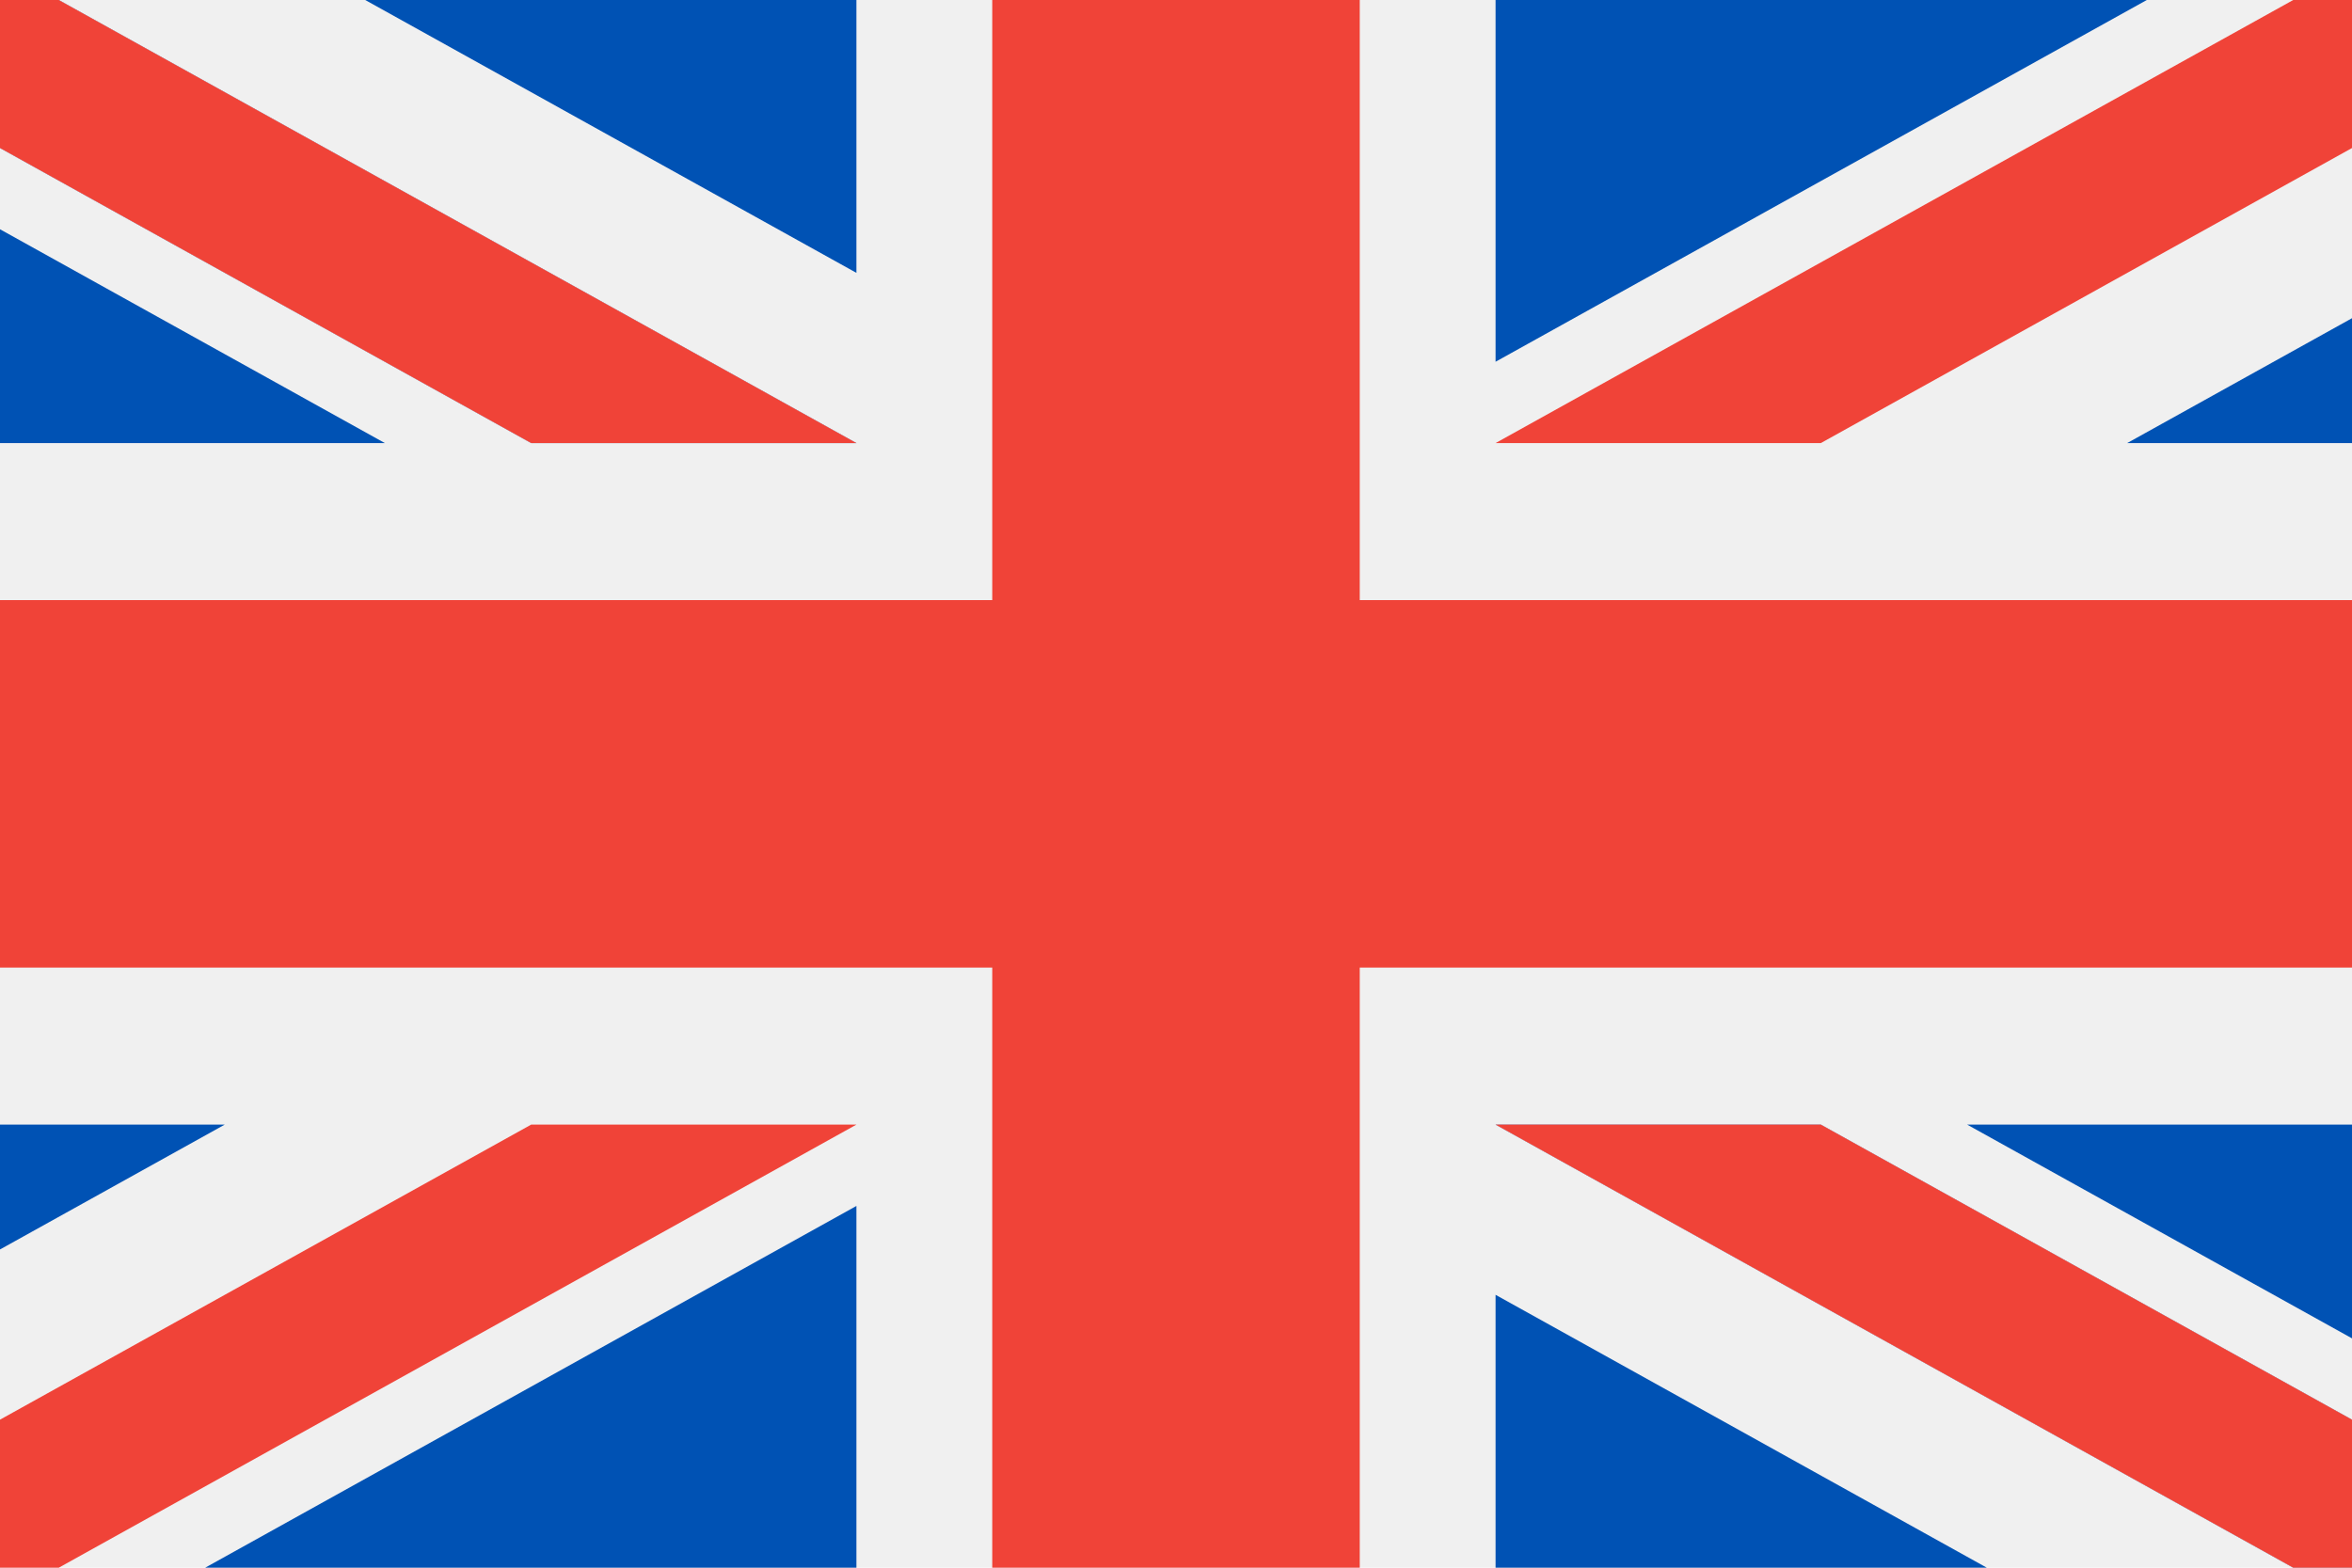
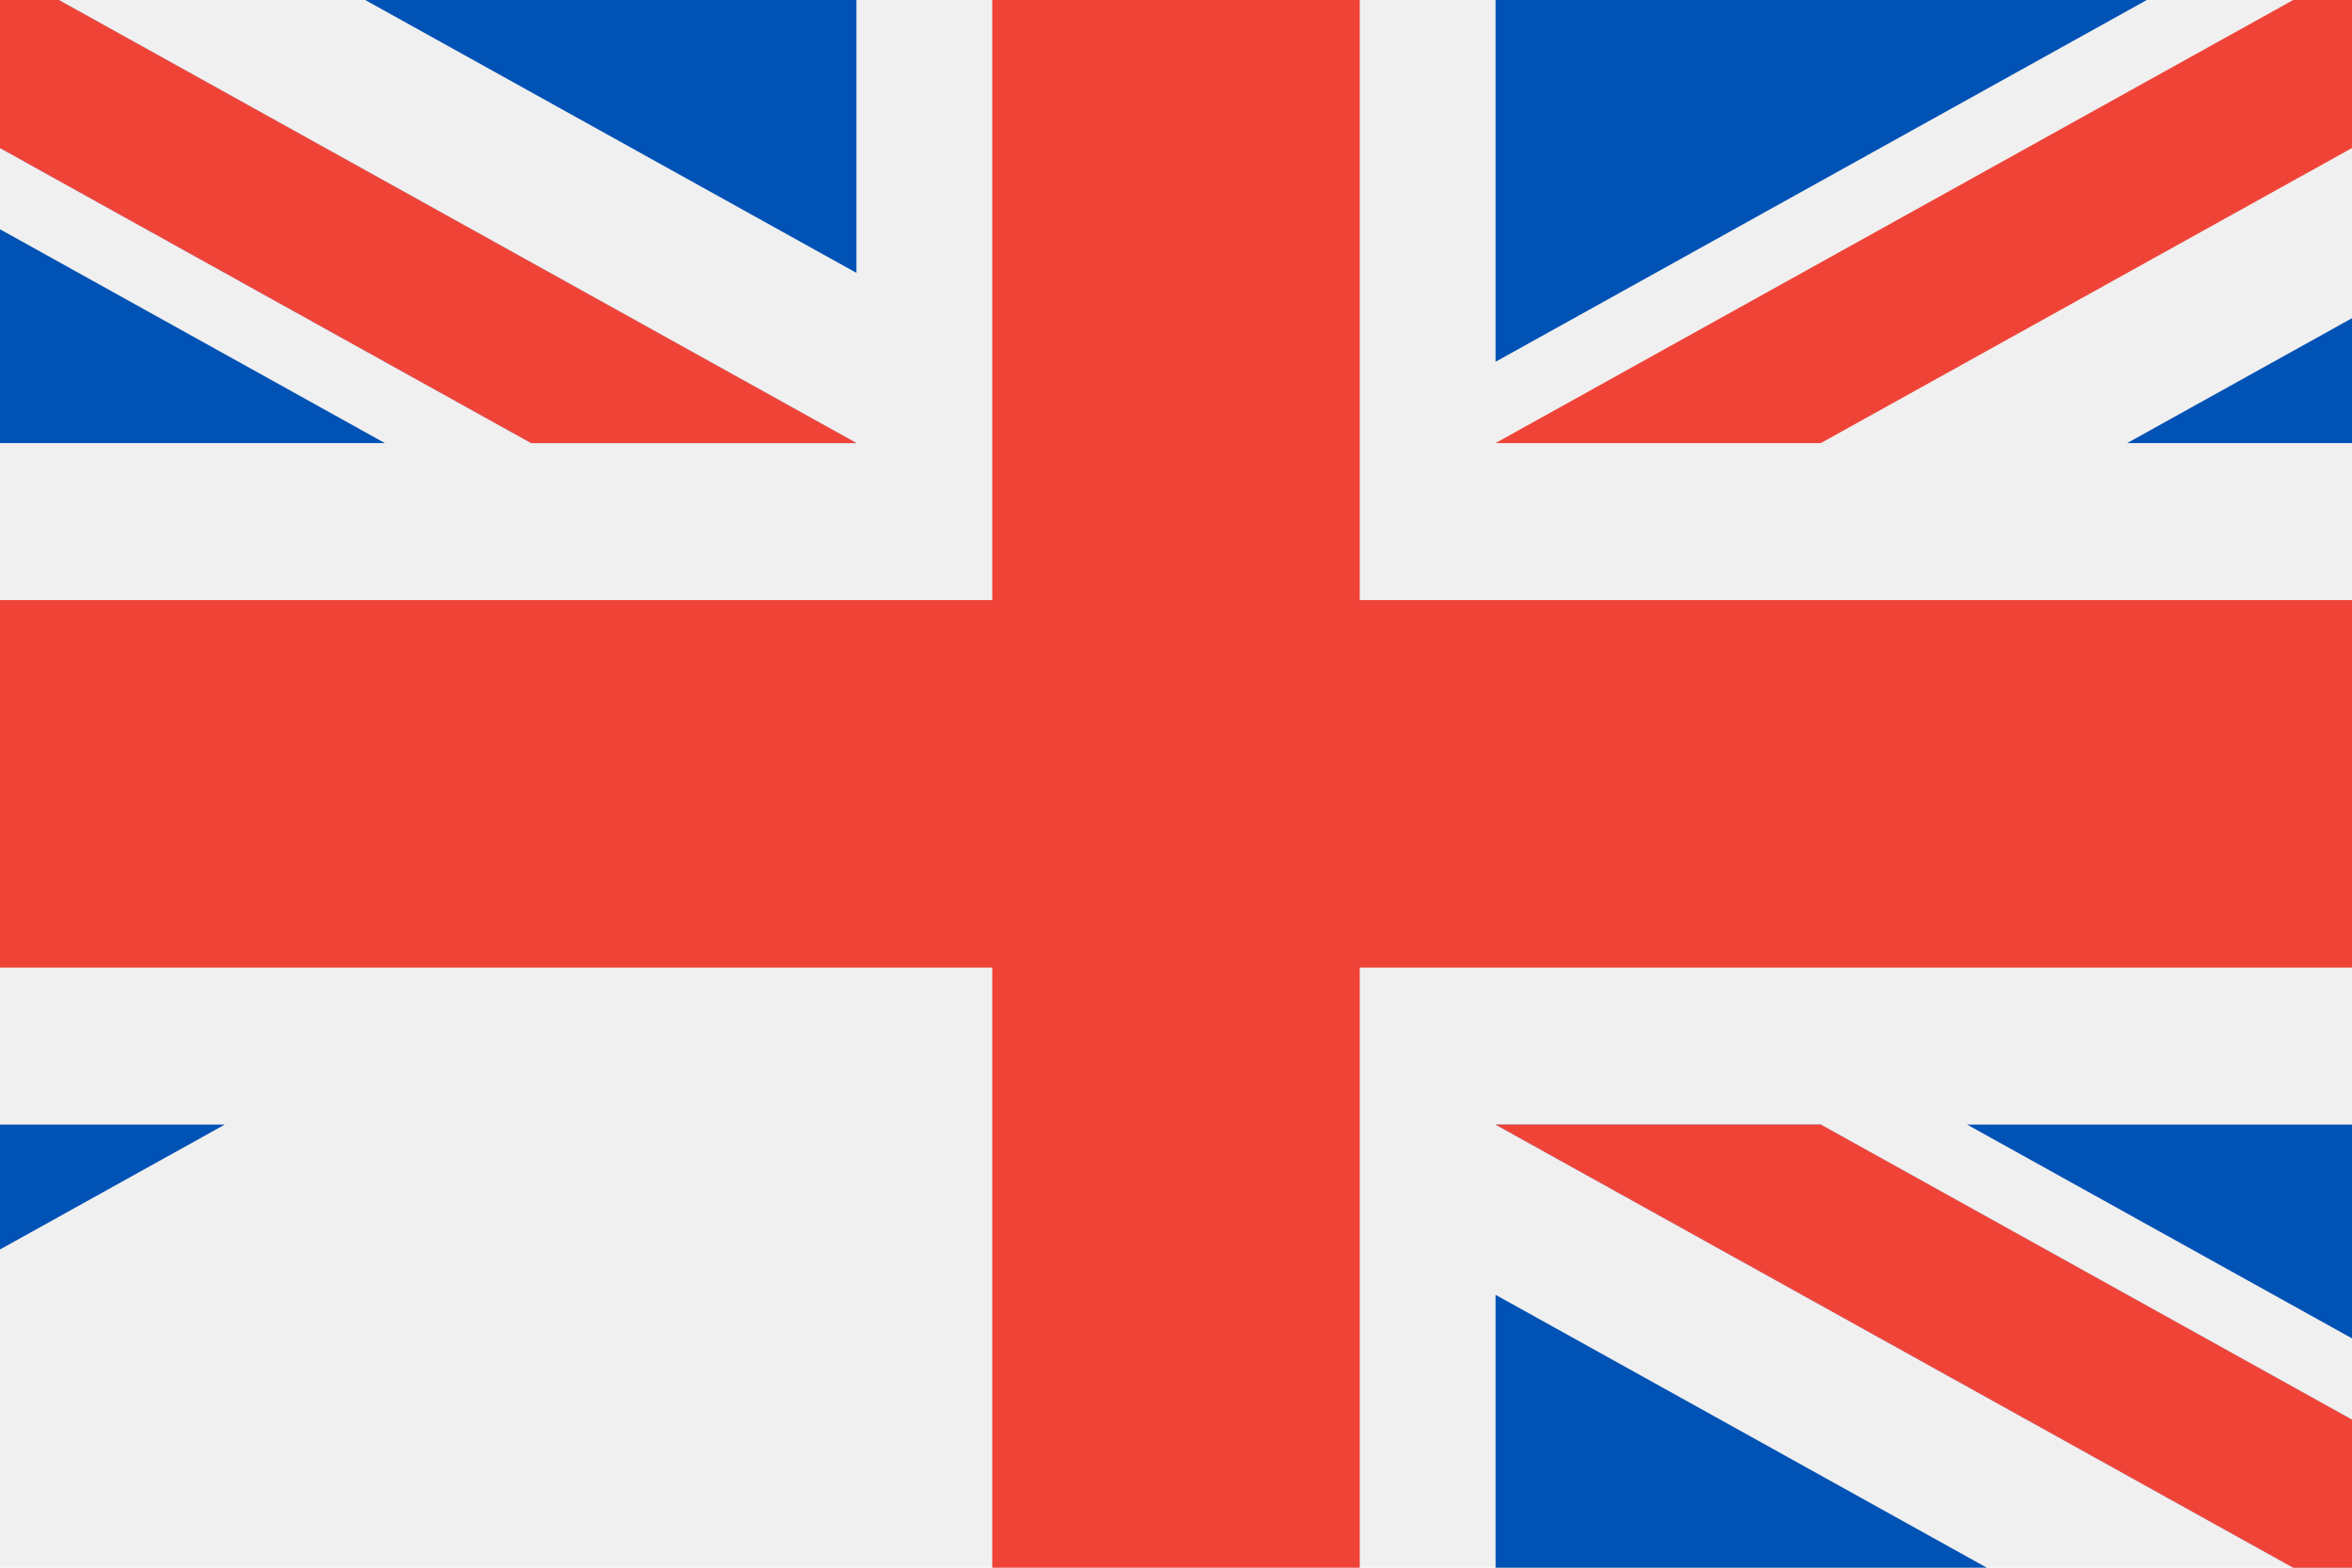
<svg xmlns="http://www.w3.org/2000/svg" width="24" height="16" viewBox="0 0 24 16" fill="none">
  <path d="M27 -2H-3V18H27V-2Z" fill="#F0F0F0" />
  <path d="M13.875 -2H10.125V6.125H-3V9.875H10.125V18H13.875V9.875H27V6.125H13.875V-2Z" fill="#F04338" />
  <path d="M20.073 11.478L27 15.326V11.478H20.073Z" fill="#0052B4" />
  <path d="M15.261 11.478L27 18V16.156L18.58 11.478H15.261Z" fill="#0052B4" />
  <path d="M23.873 18L15.261 13.215V18H23.873Z" fill="#0052B4" />
  <path d="M15.261 11.478L27 18V16.156L18.58 11.478H15.261Z" fill="#F0F0F0" />
  <path d="M15.261 11.478L27 18V16.156L18.58 11.478H15.261Z" fill="#F04338" />
  <path d="M2.293 11.478L-3 14.419V11.478H2.293Z" fill="#0052B4" />
-   <path d="M8.739 12.308V18H-1.506L8.739 12.308Z" fill="#0052B4" />
-   <path d="M5.42 11.478L-3 16.156V18L8.739 11.478H5.42Z" fill="#F04338" />
  <path d="M3.927 4.522L-3 0.673V4.522H3.927Z" fill="#0052B4" />
  <path d="M8.739 4.522L-3 -2V-0.156L5.42 4.522H8.739Z" fill="#0052B4" />
  <path d="M0.127 -2L8.739 2.785V-2H0.127Z" fill="#0052B4" />
  <path d="M8.739 4.522L-3 -2V-0.156L5.42 4.522H8.739Z" fill="#F0F0F0" />
  <path d="M8.739 4.522L-3 -2V-0.156L5.42 4.522H8.739Z" fill="#F04338" />
  <path d="M21.706 4.522L27 1.581V4.522H21.706Z" fill="#0052B4" />
  <path d="M15.261 3.692V-2H25.506L15.261 3.692Z" fill="#0052B4" />
  <path d="M18.58 4.522L27 -0.156V-2L15.261 4.522H18.58Z" fill="#F04338" />
</svg>